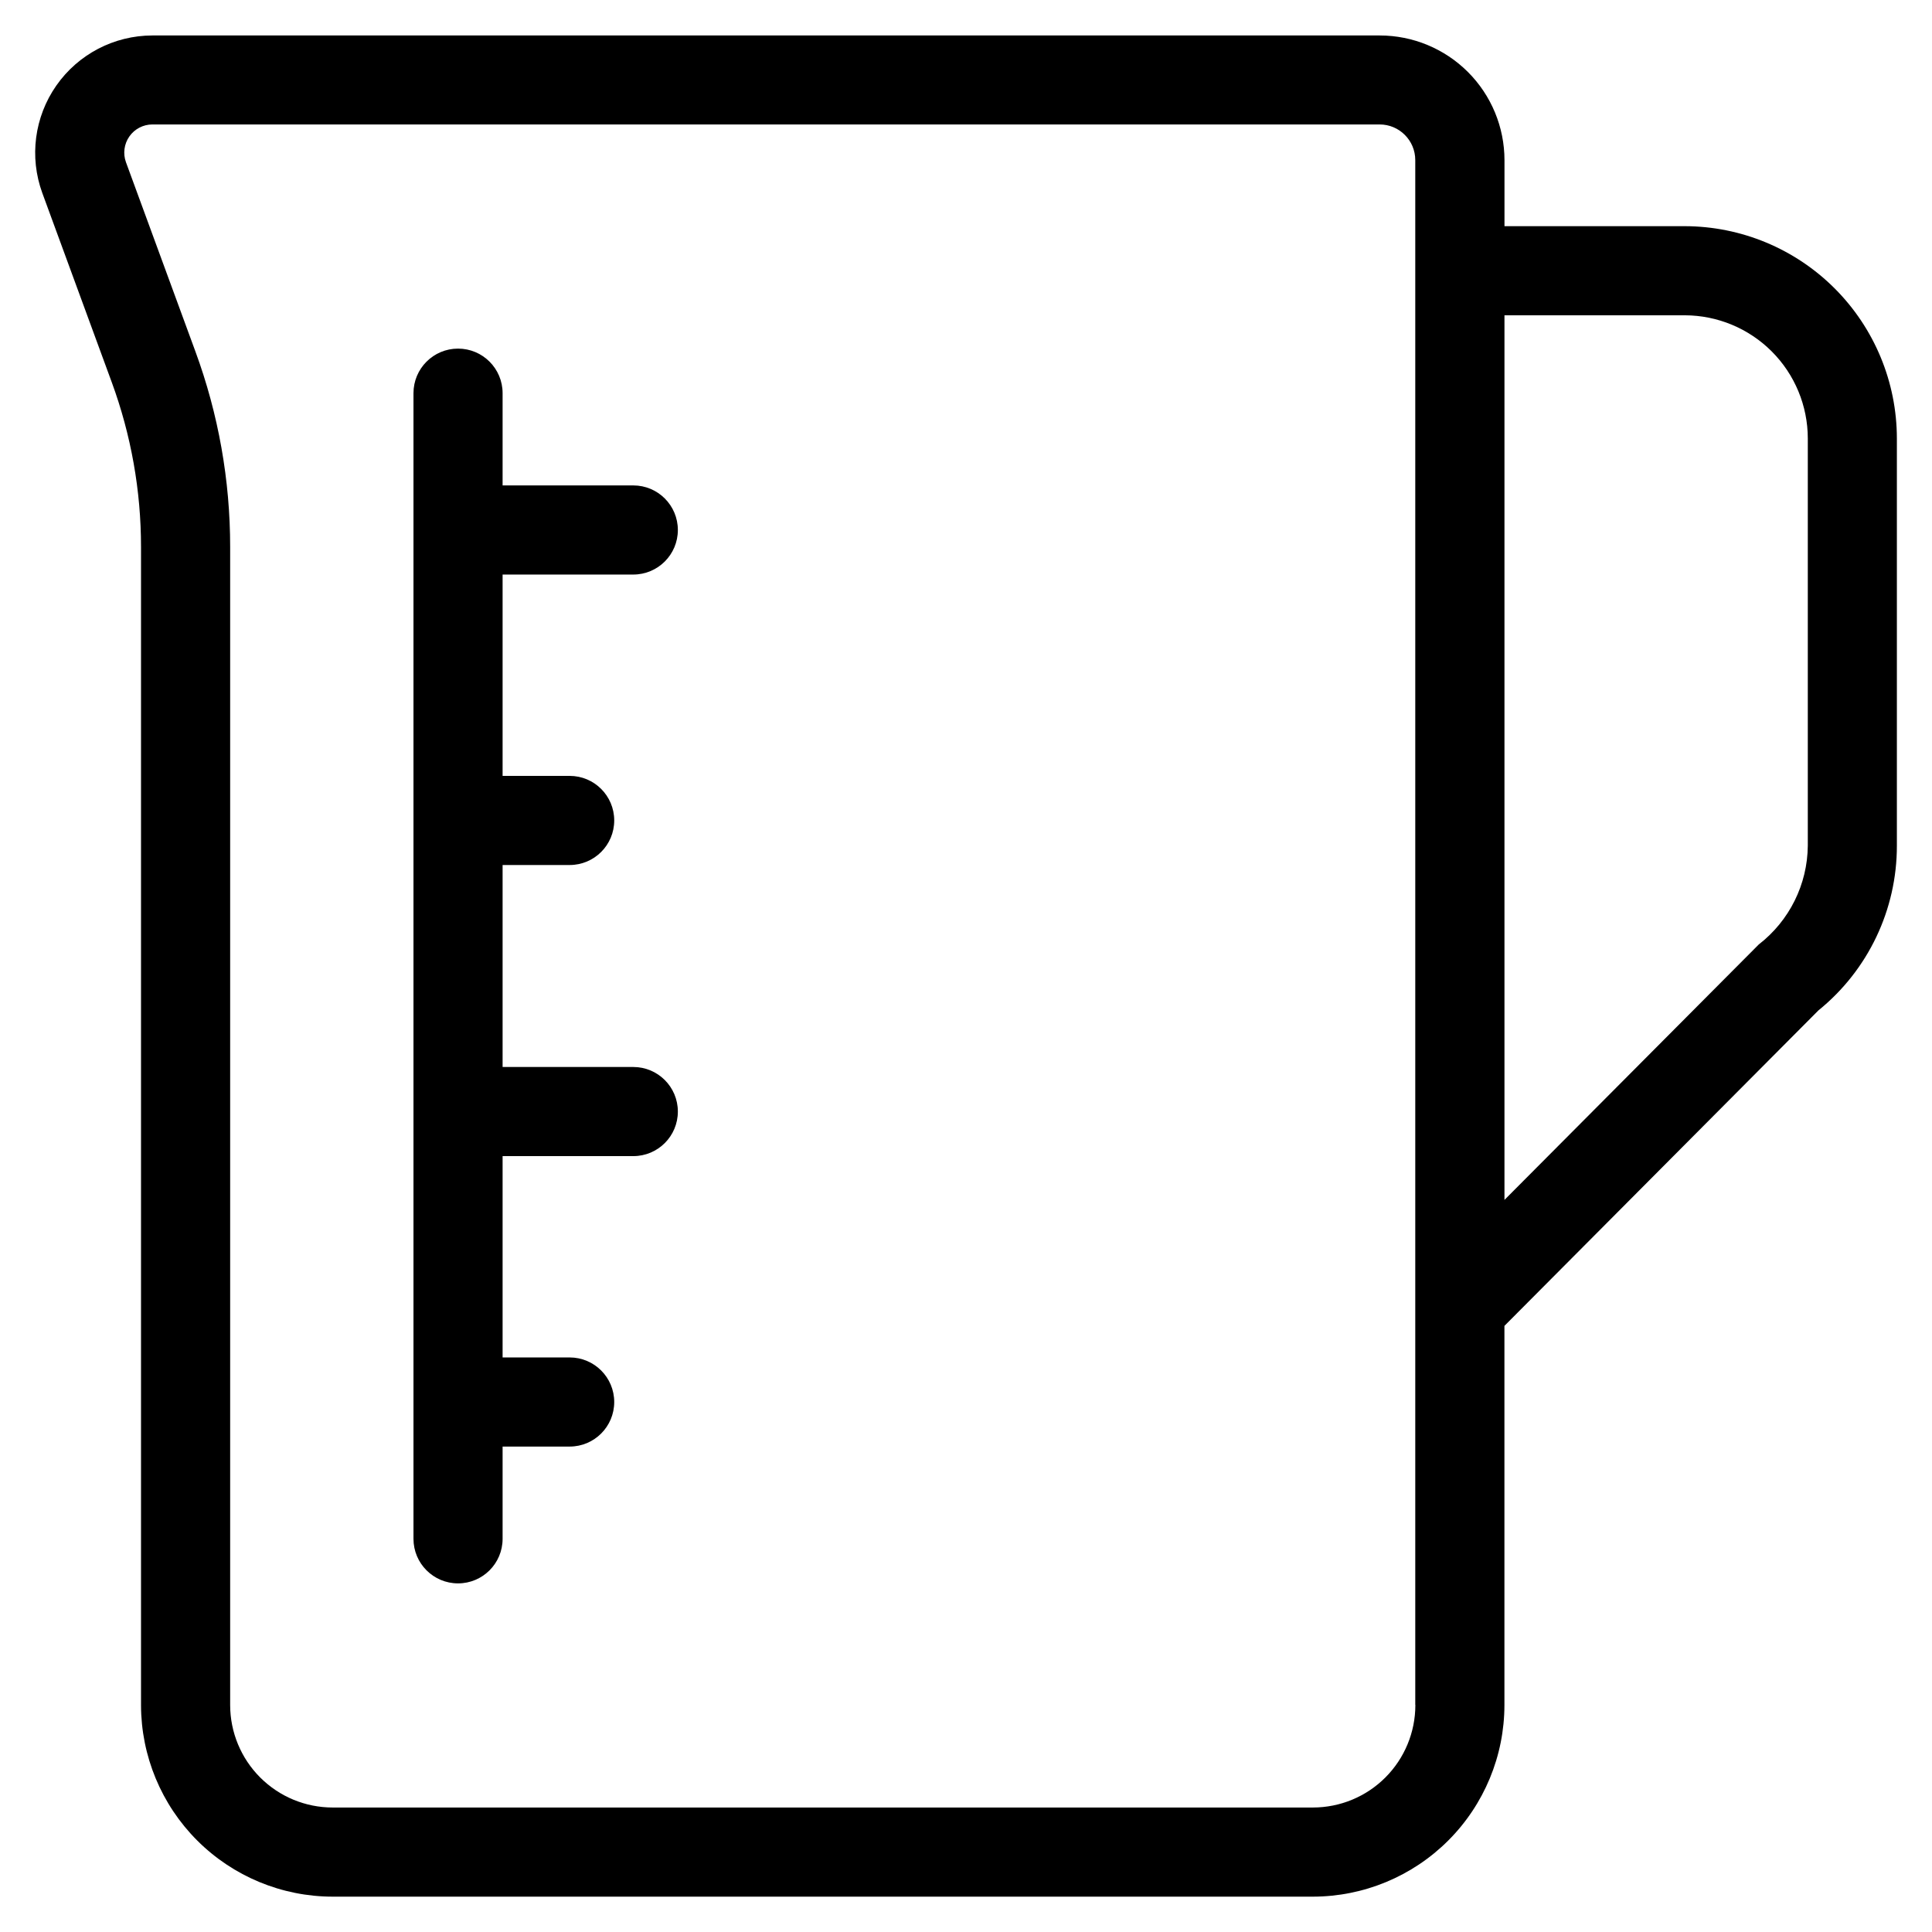
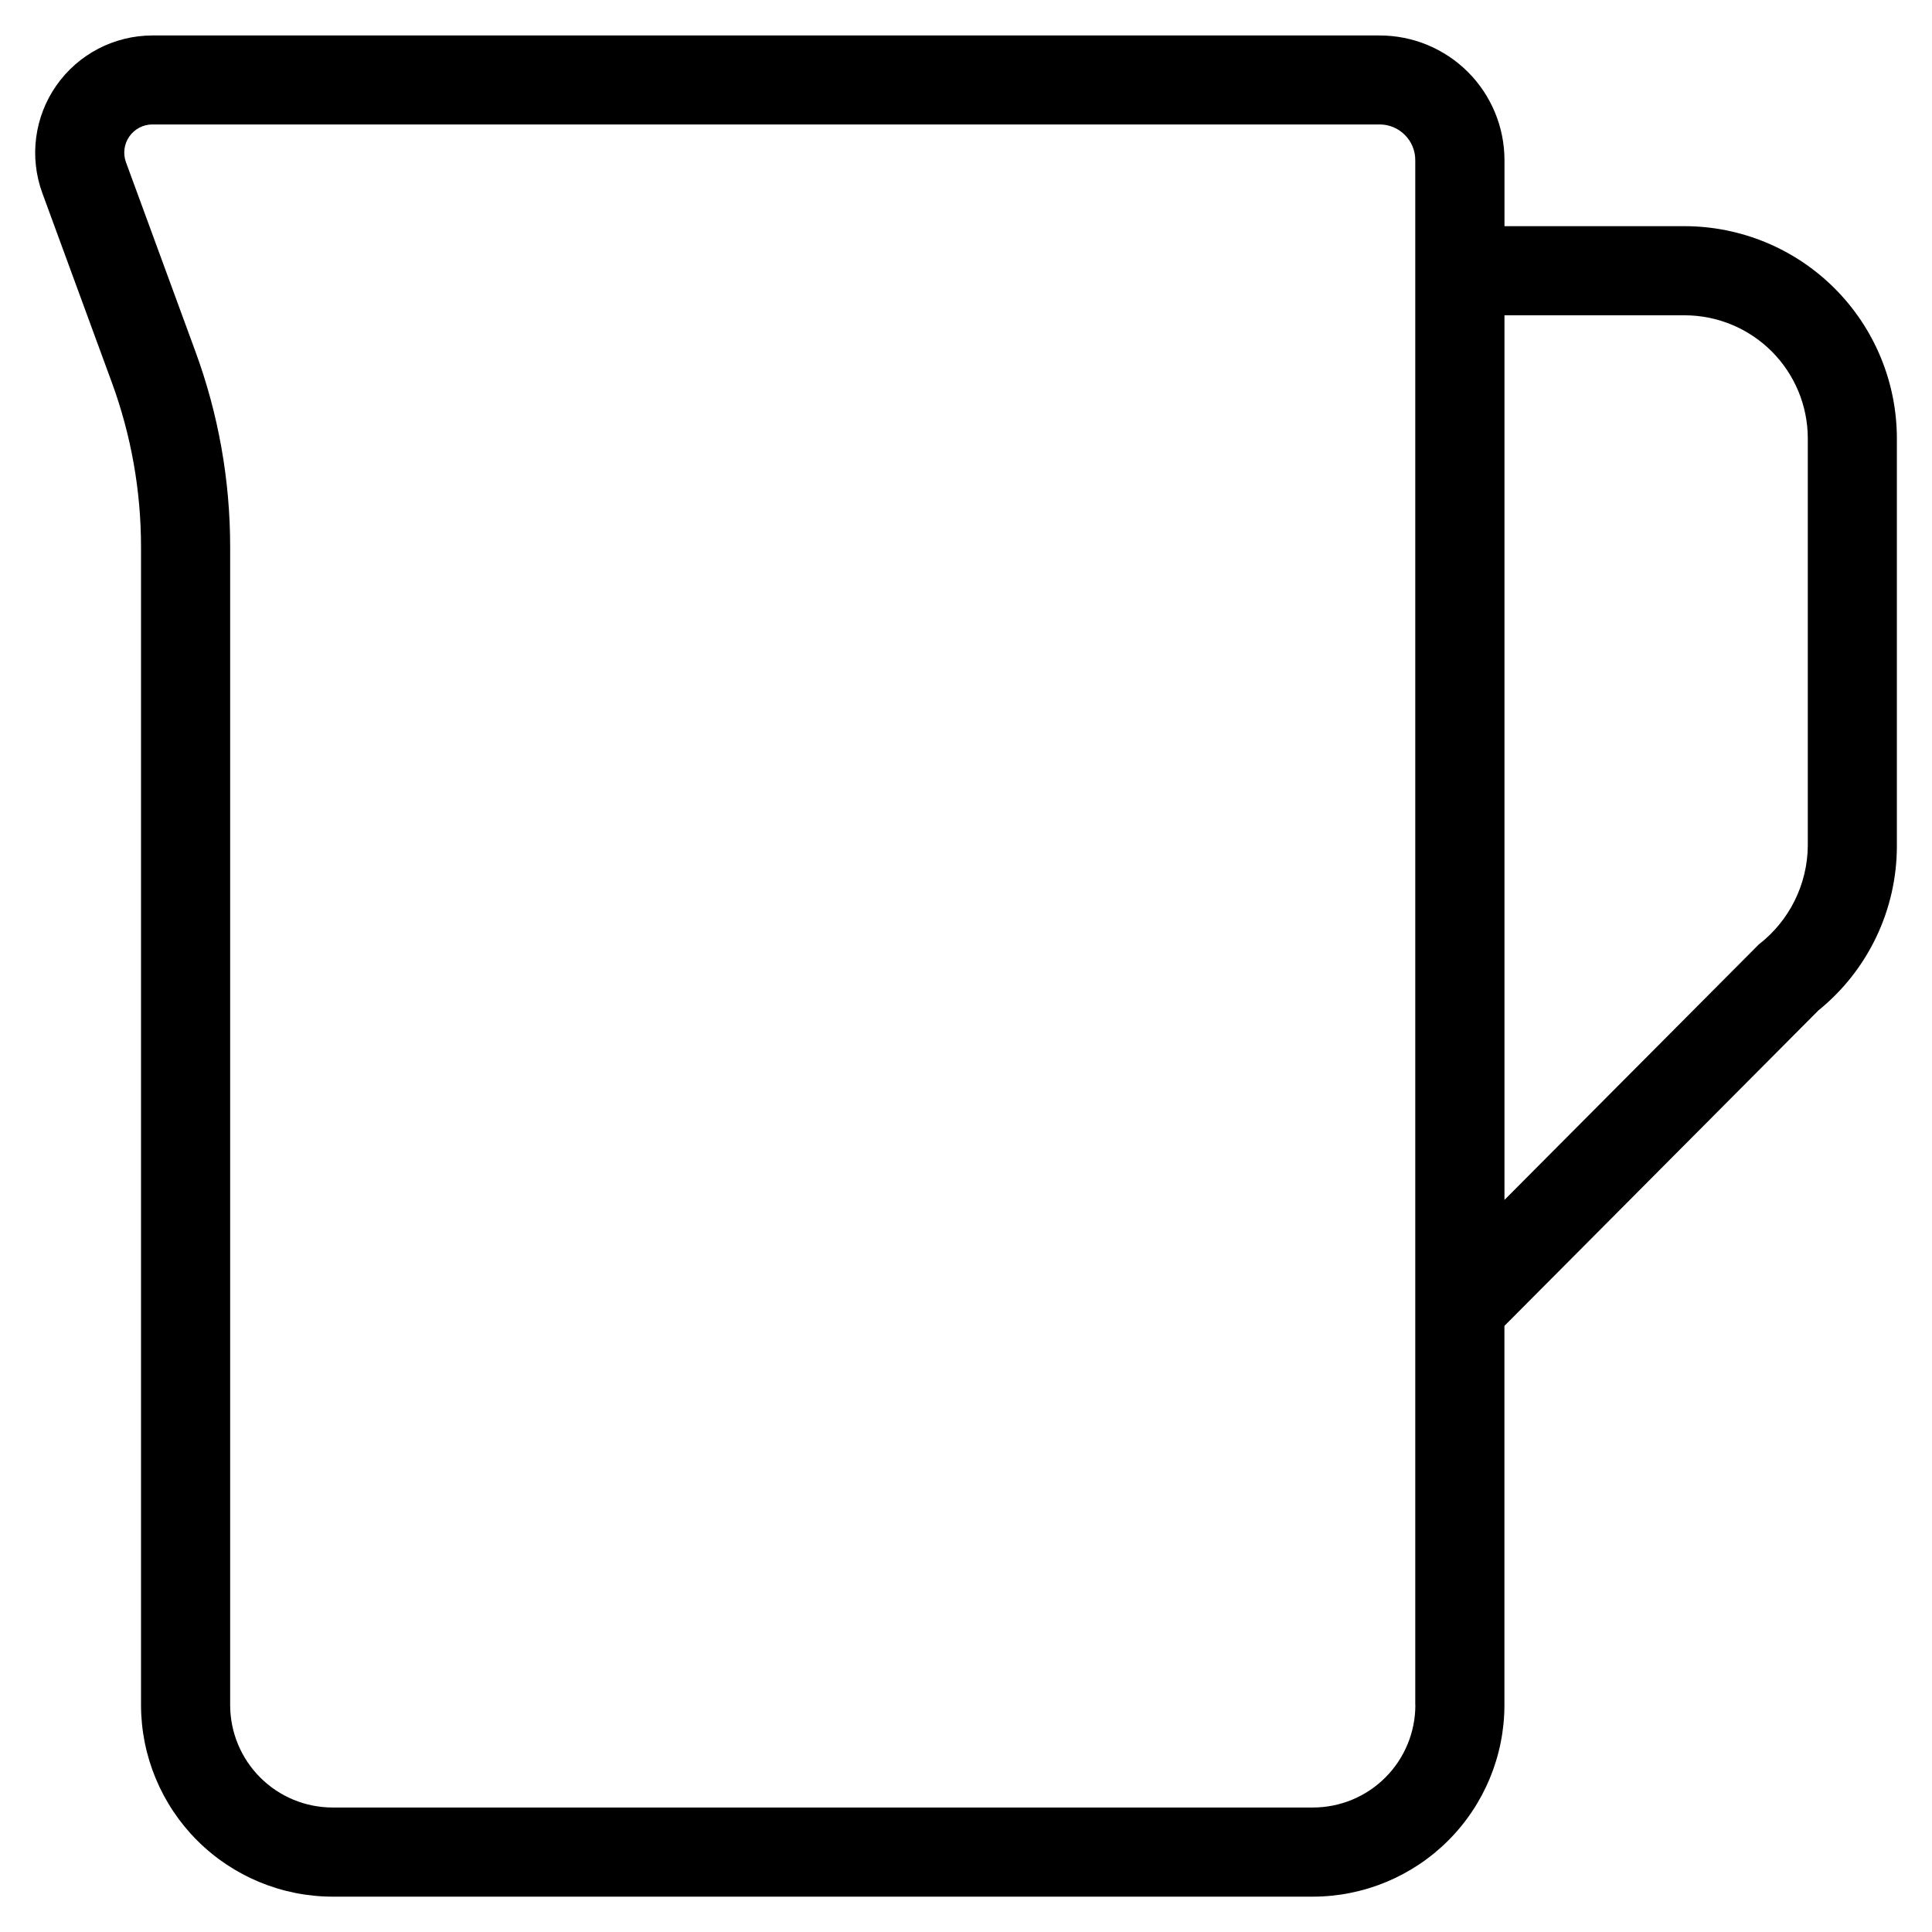
<svg xmlns="http://www.w3.org/2000/svg" fill="#000000" width="800px" height="800px" version="1.1" viewBox="144 144 512 512">
  <g>
    <path d="m590.5 203.94h-47.797v-17.477c0-8.77-3.484-17.176-9.684-23.379-6.203-6.199-14.609-9.684-23.379-9.684h-325.26c-10.141 0.008-19.641 4.961-25.453 13.273-5.809 8.312-7.199 18.938-3.719 28.465l18.402 50.145c5.141 13.992 7.769 28.785 7.762 43.691v306.9c0.02 13.457 5.375 26.363 14.891 35.879 9.52 9.516 22.426 14.867 35.887 14.879h259.78c13.457-0.012 26.359-5.363 35.875-14.879 9.52-9.52 14.871-22.422 14.883-35.879v-100.5l83.207-83.602c13.176-10.66 20.82-26.707 20.797-43.656v-107.94c-0.016-14.902-5.941-29.191-16.473-39.73-10.531-10.543-24.816-16.477-39.719-16.508zm-71.414 391.93c-0.004 7.195-2.863 14.098-7.953 19.188-5.09 5.09-11.992 7.949-19.188 7.953h-259.79c-7.199-0.004-14.102-2.863-19.195-7.953-5.09-5.09-7.957-11.988-7.965-19.188v-306.9c0.008-17.684-3.109-35.23-9.211-51.832l-18.402-50.145c-0.832-2.285-0.496-4.832 0.898-6.828 1.395-1.992 3.672-3.18 6.106-3.184h325.23c5.215 0 9.445 4.231 9.445 9.445v409.34zm104-227.75c-0.086 10.25-4.875 19.895-12.988 26.168l-67.398 67.699v-234.43h47.797c8.645 0.02 16.926 3.465 23.035 9.578 6.109 6.113 9.543 14.398 9.555 23.043z" />
-     <path d="m311.83 296.26c6.519 0 11.809-5.289 11.809-11.809 0-6.523-5.289-11.809-11.809-11.809h-34.637v-24.449c0-6.523-5.285-11.809-11.809-11.809-6.519 0-11.809 5.285-11.809 11.809v303.61c0 6.523 5.289 11.809 11.809 11.809 6.523 0 11.809-5.285 11.809-11.809v-24.449h17.773c6.523 0 11.809-5.285 11.809-11.809 0-6.519-5.285-11.809-11.809-11.809h-17.773v-53.355h34.637c6.519 0 11.809-5.285 11.809-11.809 0-6.519-5.289-11.809-11.809-11.809h-34.637v-53.527h17.773c6.523 0 11.809-5.289 11.809-11.809 0-6.523-5.285-11.809-11.809-11.809h-17.773v-53.355z" />
  </g>
</svg>